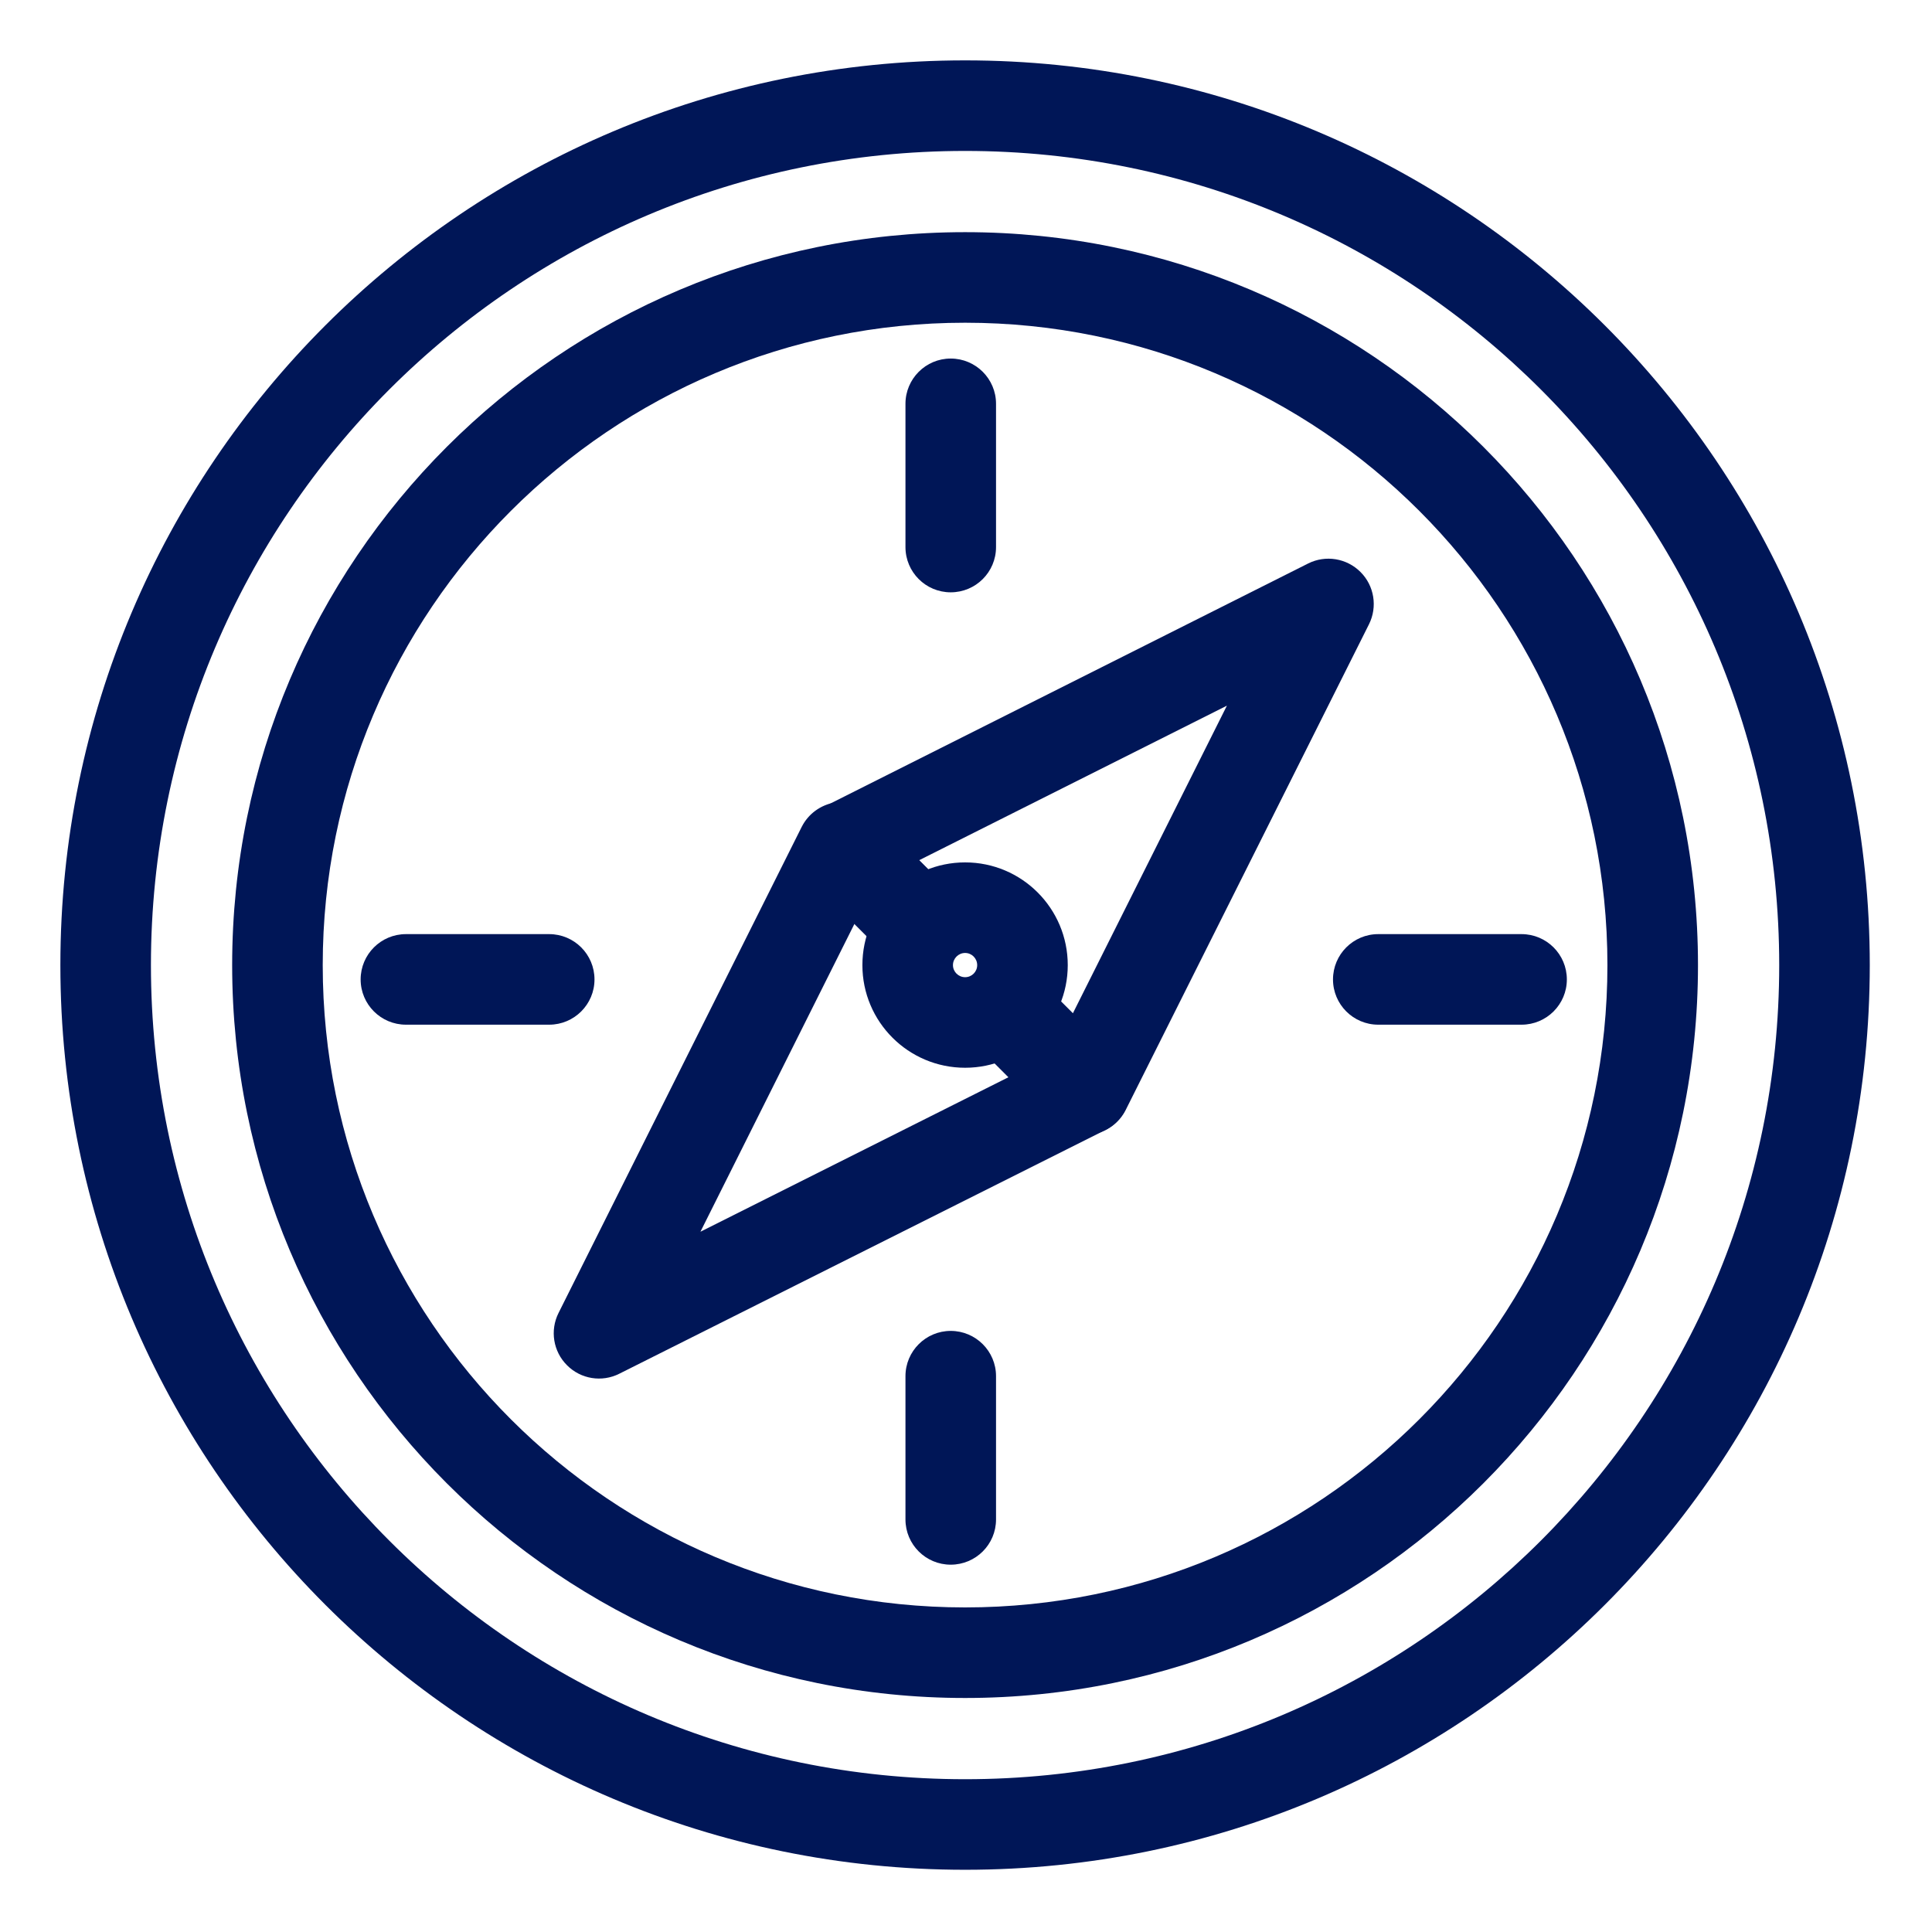
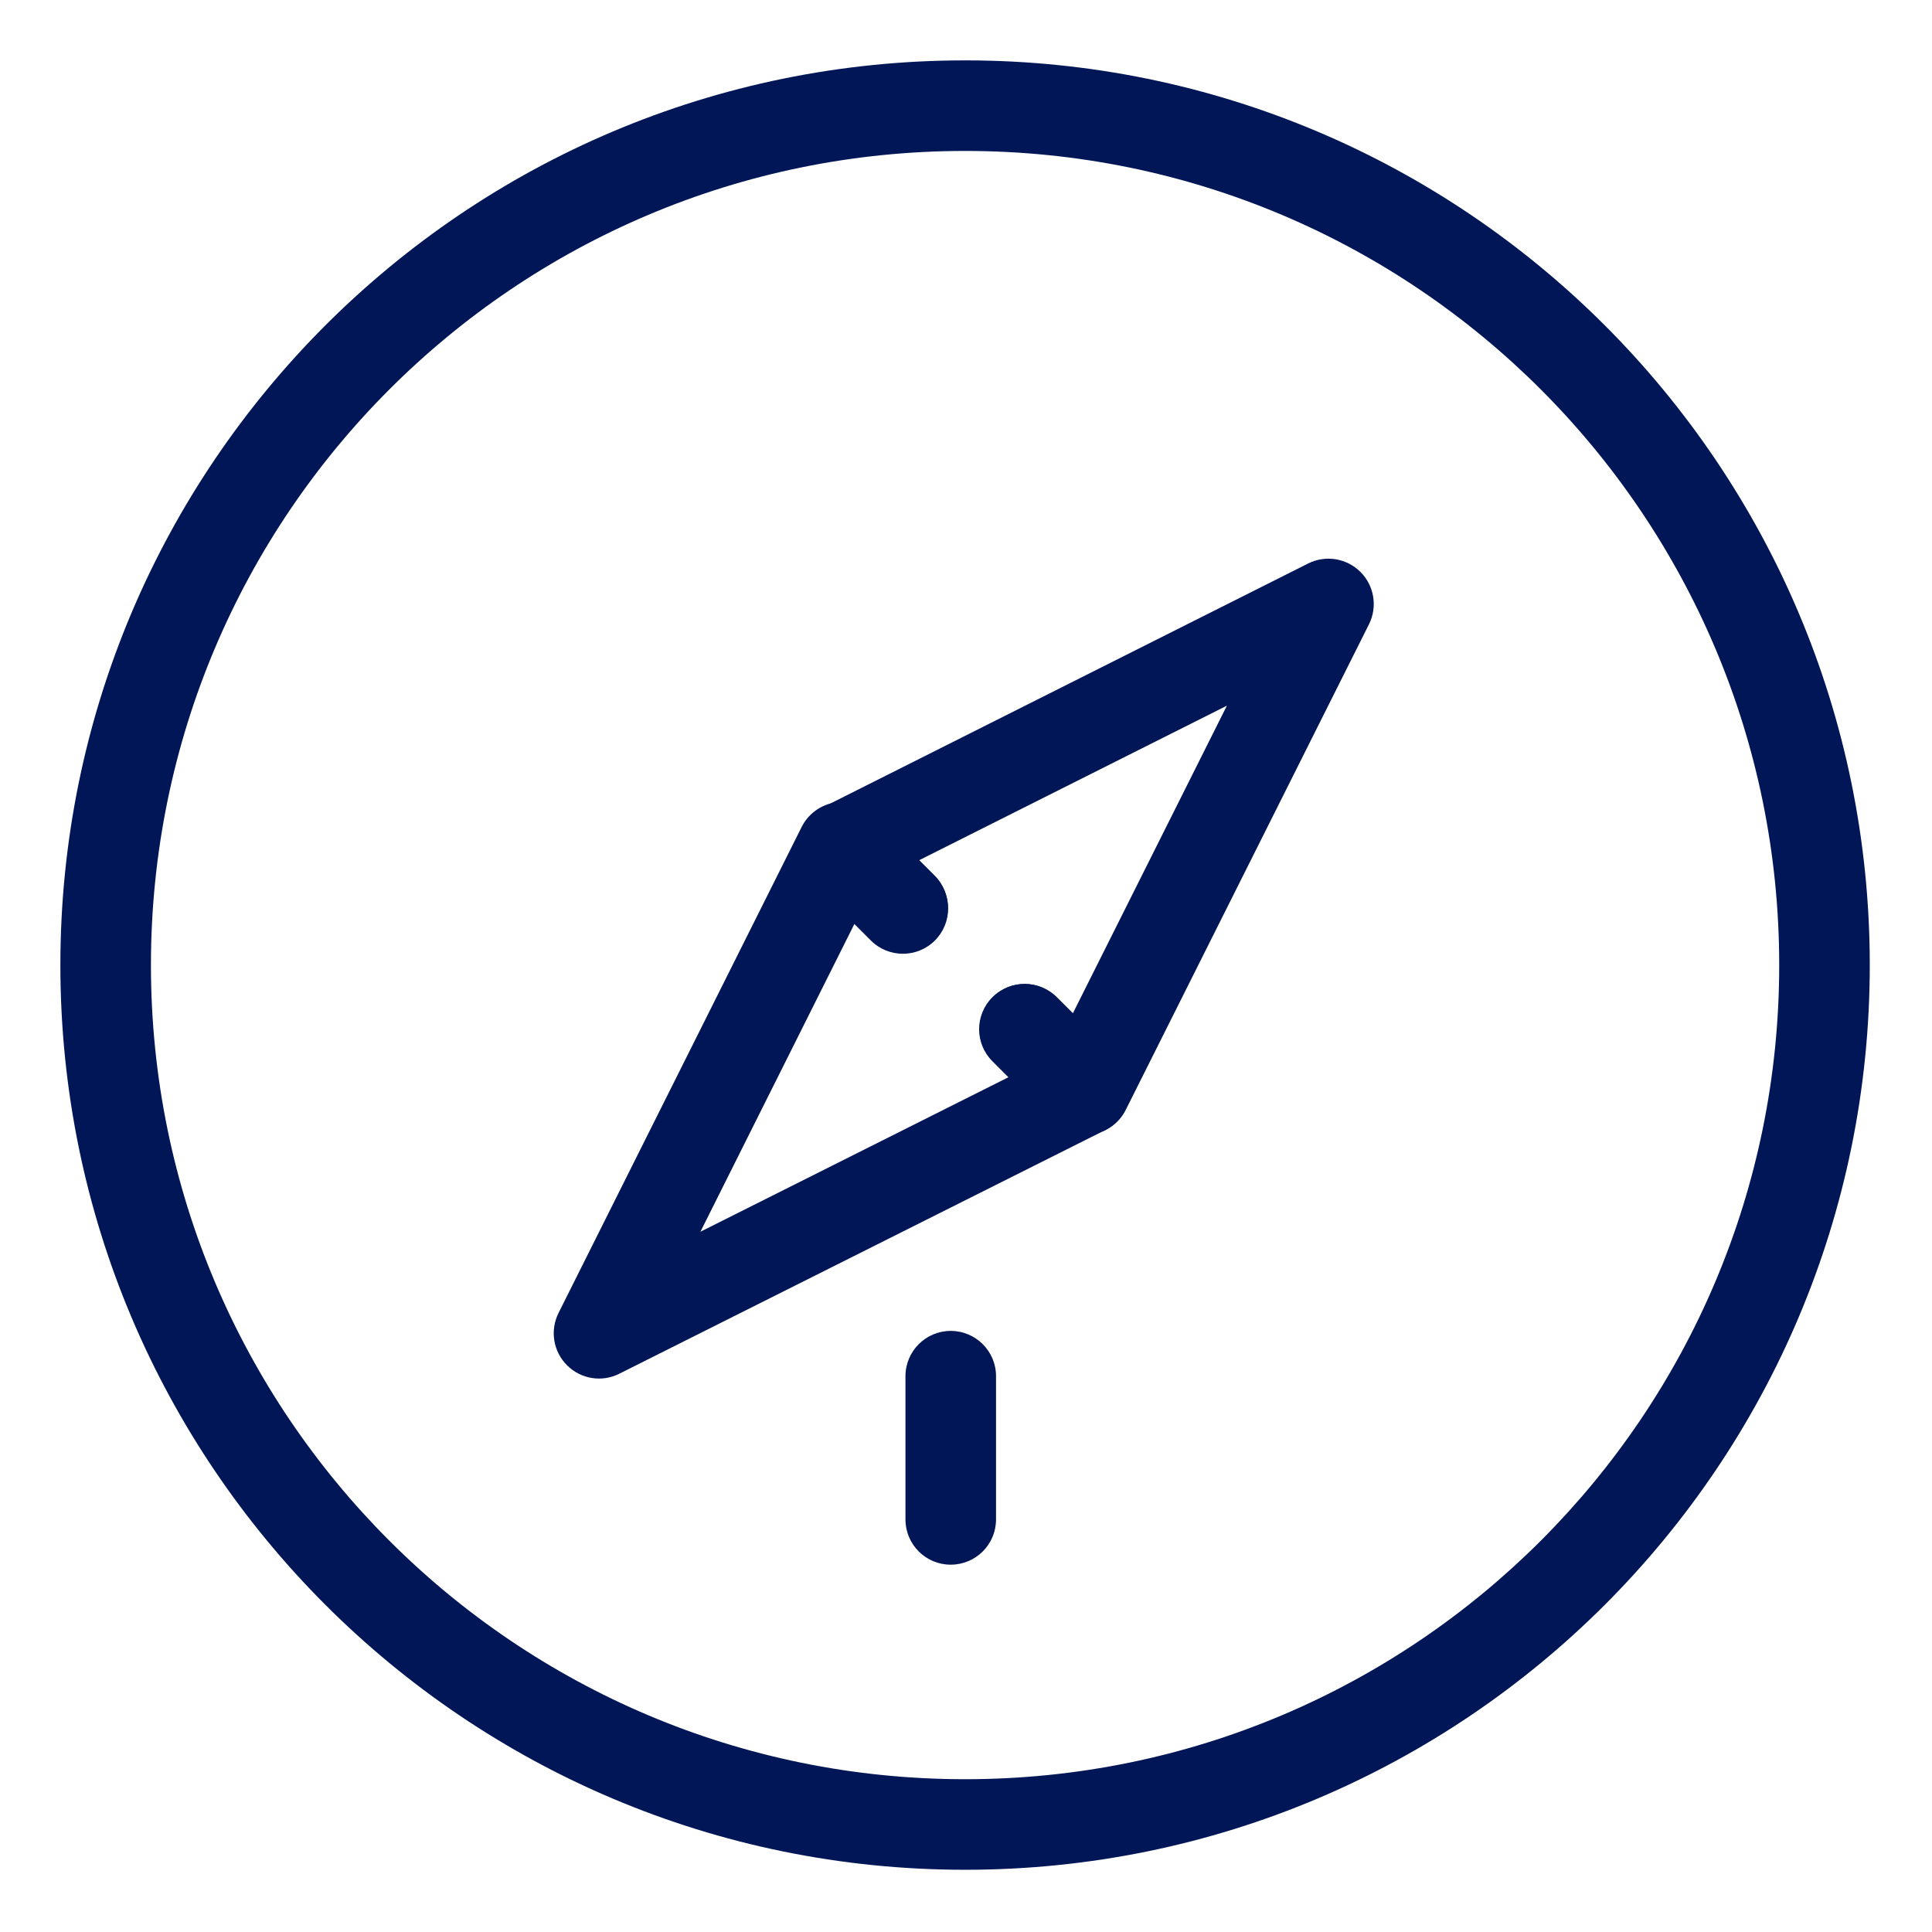
<svg xmlns="http://www.w3.org/2000/svg" width="24px" height="24px" viewBox="0 0 24 24" fill="none">
  <g id="compass">
    <g id="Vector">
-       <path fill-rule="evenodd" clip-rule="evenodd" d="M11.989 11.838C11.906 11.838 11.838 11.906 11.838 11.989C11.838 12.072 11.906 12.139 11.989 12.139C12.072 12.139 12.139 12.072 12.139 11.989C12.139 11.906 12.072 11.838 11.989 11.838ZM10.713 11.989C10.713 11.284 11.284 10.713 11.989 10.713C12.693 10.713 13.264 11.284 13.264 11.989C13.264 12.693 12.693 13.264 11.989 13.264C11.284 13.264 10.713 12.693 10.713 11.989Z" fill="#001657" />
      <path fill-rule="evenodd" clip-rule="evenodd" d="M11.989 1.875C6.403 1.875 1.875 6.403 1.875 11.989C1.875 17.574 6.403 22.102 11.989 22.102C17.574 22.102 22.102 17.574 22.102 11.989C22.102 6.403 17.574 1.875 11.989 1.875ZM0.75 11.989C0.75 5.782 5.782 0.75 11.989 0.75C18.196 0.75 23.227 5.782 23.227 11.989C23.227 18.196 18.196 23.227 11.989 23.227C5.782 23.227 0.75 18.196 0.75 11.989Z" fill="#001657" />
-       <path fill-rule="evenodd" clip-rule="evenodd" d="M11.989 4.009C7.582 4.009 4.009 7.582 4.009 11.989C4.009 16.396 7.582 19.968 11.989 19.968C16.396 19.968 19.968 16.396 19.968 11.989C19.968 7.582 16.396 4.009 11.989 4.009ZM2.884 11.989C2.884 6.96 6.96 2.884 11.989 2.884C17.017 2.884 21.093 6.96 21.093 11.989C21.093 17.017 17.017 21.093 11.989 21.093C6.96 21.093 2.884 17.017 2.884 11.989Z" fill="#001657" />
      <path fill-rule="evenodd" clip-rule="evenodd" d="M10.372 9.969C10.551 9.94 10.732 9.998 10.86 10.126L11.61 10.876C11.83 11.096 11.83 11.452 11.61 11.672C11.39 11.892 11.034 11.892 10.815 11.672L10.616 11.473L8.701 15.301L12.527 13.382L12.328 13.183C12.108 12.964 12.108 12.608 12.328 12.388C12.548 12.168 12.904 12.168 13.123 12.388L13.874 13.138C14.001 13.266 14.06 13.447 14.031 13.626C14.002 13.804 13.889 13.958 13.728 14.039L7.693 17.065C7.477 17.174 7.215 17.132 7.044 16.96C6.872 16.789 6.83 16.527 6.938 16.311L9.959 10.272C10.04 10.111 10.194 9.998 10.372 9.969Z" fill="#001657" />
      <path fill-rule="evenodd" clip-rule="evenodd" d="M16.9 7.105C17.072 7.276 17.114 7.538 17.006 7.755L13.984 13.788C13.903 13.949 13.75 14.062 13.571 14.091C13.393 14.12 13.211 14.061 13.084 13.934L12.334 13.183C12.114 12.964 12.114 12.608 12.334 12.388C12.553 12.168 12.909 12.168 13.129 12.388L13.328 12.587L15.241 8.766L11.414 10.688L11.614 10.888C11.833 11.107 11.833 11.463 11.614 11.683C11.394 11.903 11.038 11.903 10.818 11.683L10.068 10.933C9.94 10.805 9.882 10.624 9.911 10.446C9.939 10.267 10.052 10.114 10.213 10.033L16.25 7C16.467 6.891 16.729 6.934 16.9 7.105Z" fill="#001657" />
-       <path fill-rule="evenodd" clip-rule="evenodd" d="M11.81 4.454C12.121 4.454 12.373 4.706 12.373 5.016V6.796C12.373 7.107 12.121 7.358 11.81 7.358C11.5 7.358 11.248 7.107 11.248 6.796V5.016C11.248 4.706 11.5 4.454 11.81 4.454Z" fill="#001657" />
      <path fill-rule="evenodd" clip-rule="evenodd" d="M11.81 16.533C12.121 16.533 12.373 16.785 12.373 17.095V18.875C12.373 19.186 12.121 19.437 11.81 19.437C11.5 19.437 11.248 19.186 11.248 18.875V17.095C11.248 16.785 11.5 16.533 11.81 16.533Z" fill="#001657" />
-       <path fill-rule="evenodd" clip-rule="evenodd" d="M16.559 12.167C16.559 11.856 16.811 11.604 17.121 11.604H18.901C19.212 11.604 19.464 11.856 19.464 12.167C19.464 12.477 19.212 12.729 18.901 12.729H17.121C16.811 12.729 16.559 12.477 16.559 12.167Z" fill="#001657" />
-       <path fill-rule="evenodd" clip-rule="evenodd" d="M4.48 12.167C4.48 11.856 4.732 11.604 5.043 11.604H6.822C7.133 11.604 7.385 11.856 7.385 12.167C7.385 12.477 7.133 12.729 6.822 12.729H5.043C4.732 12.729 4.48 12.477 4.48 12.167Z" fill="#001657" />
    </g>
  </g>
</svg>